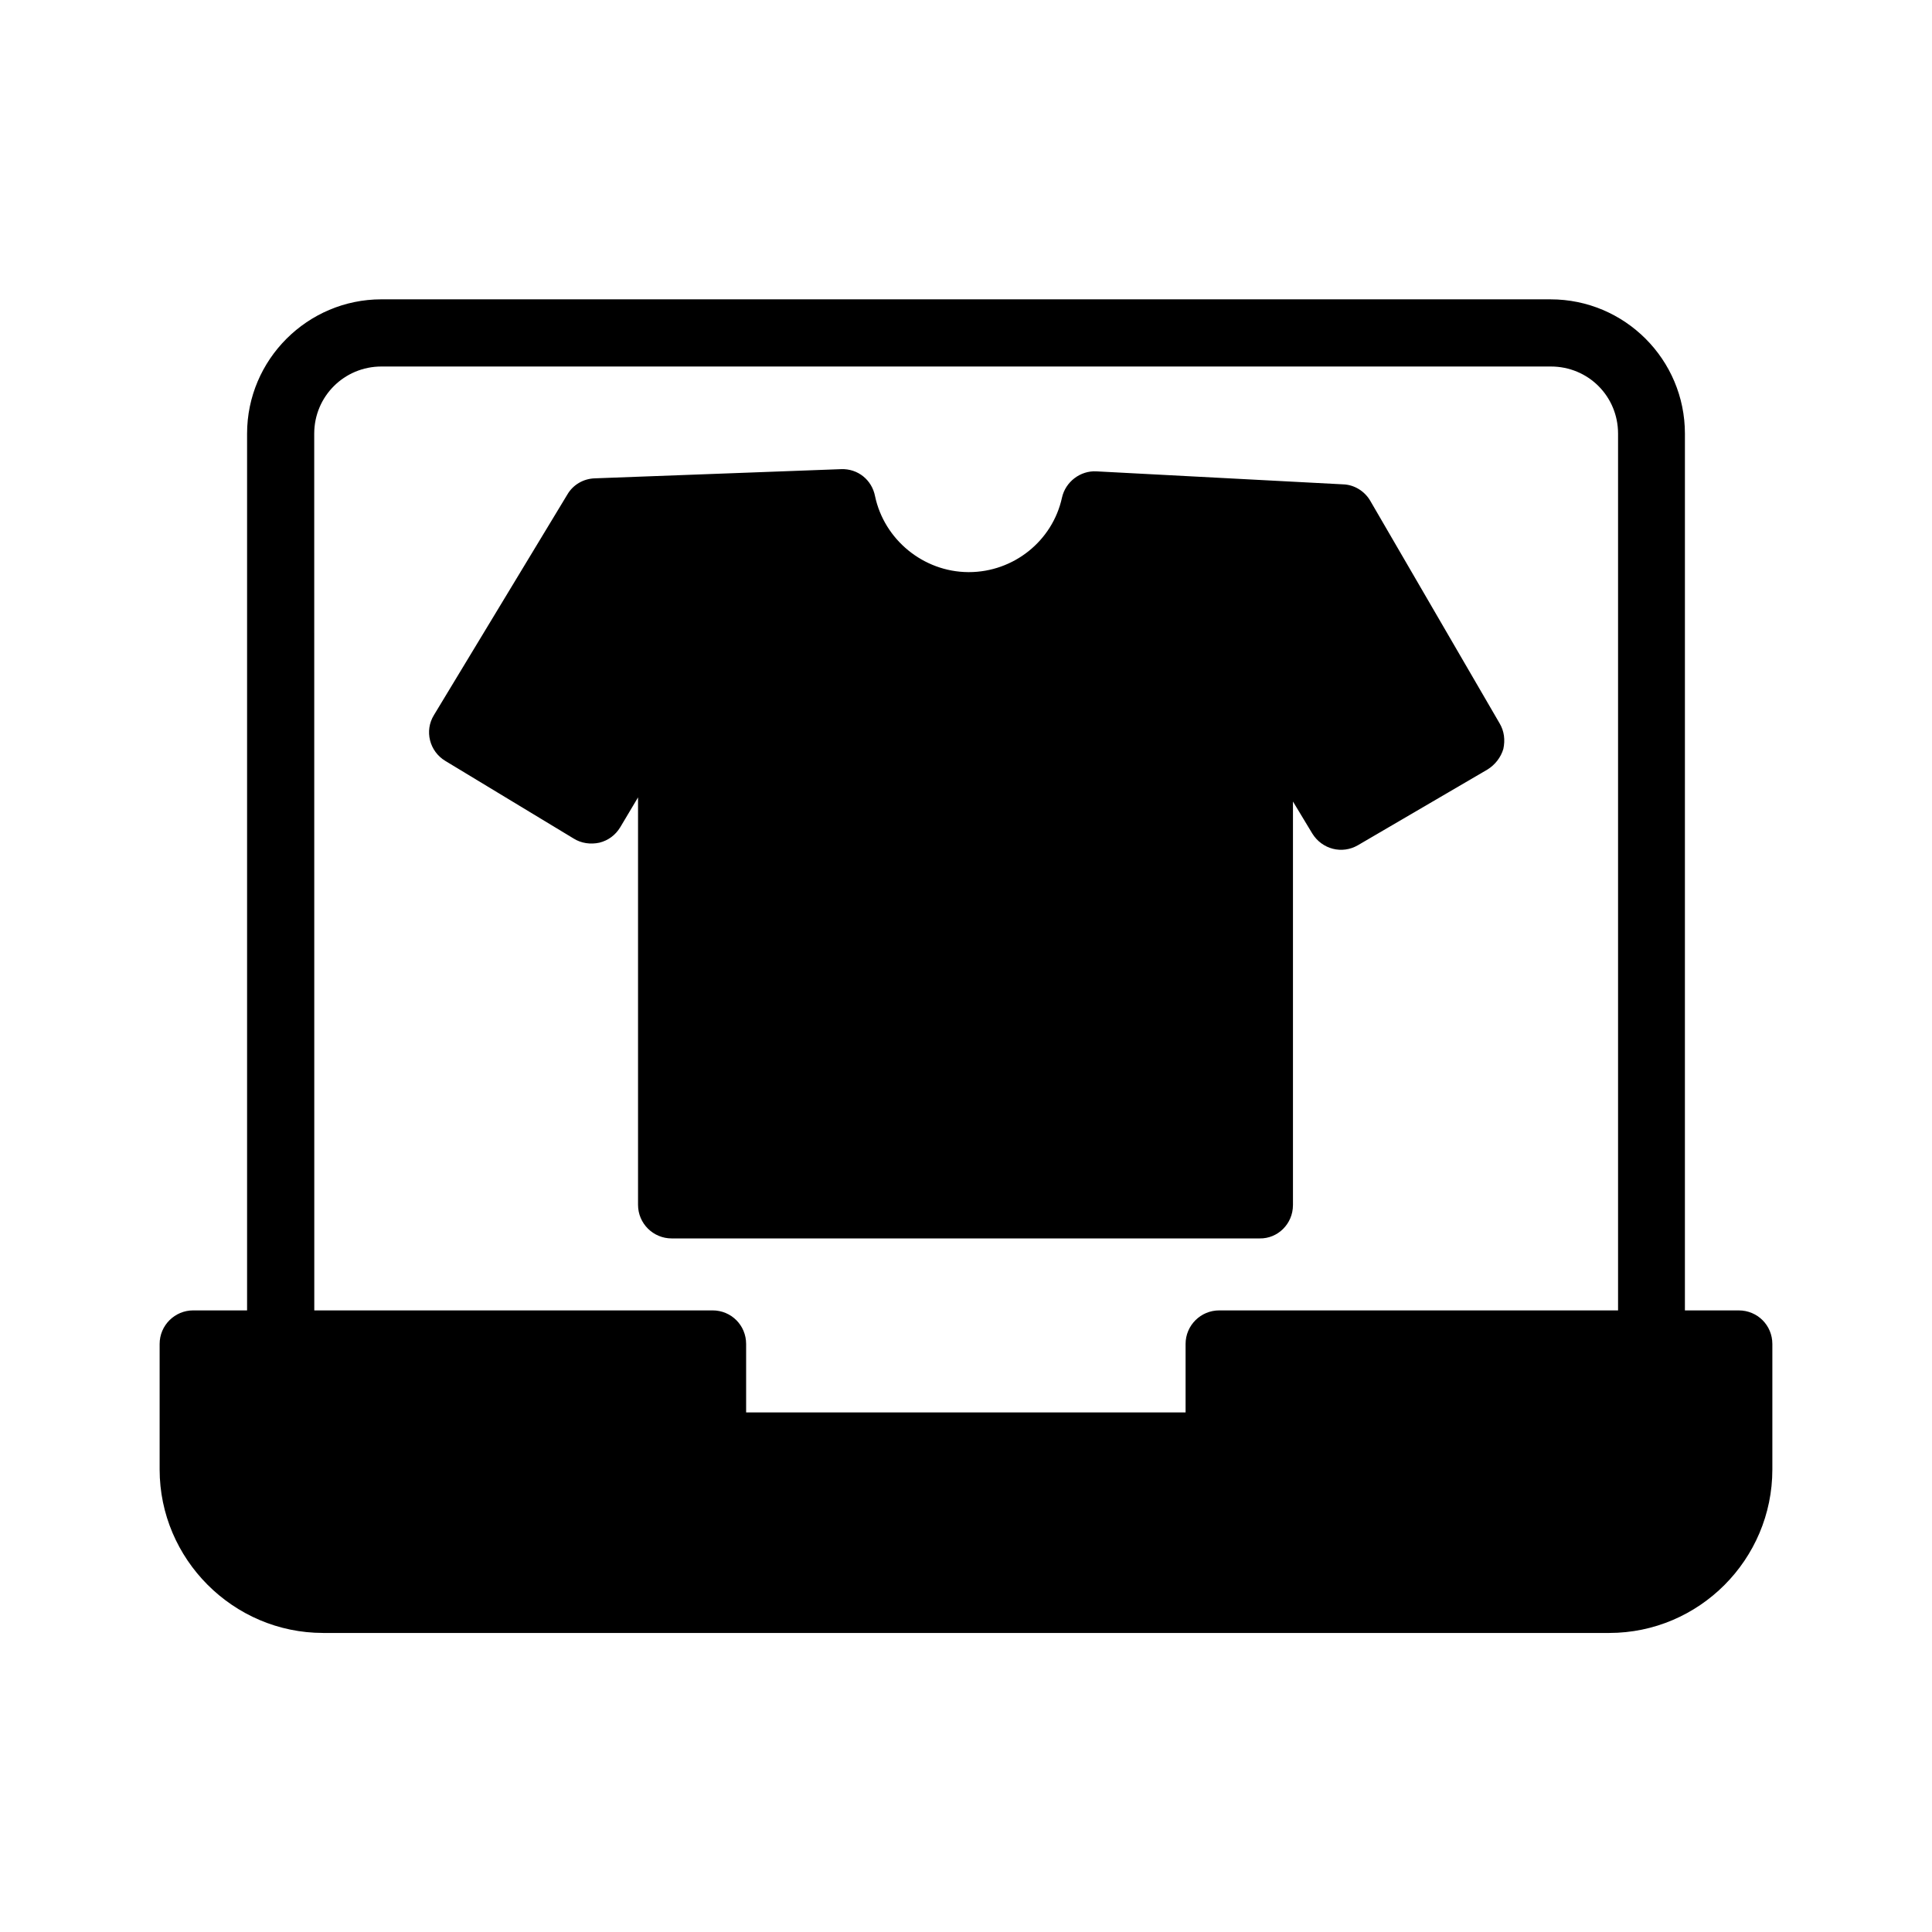
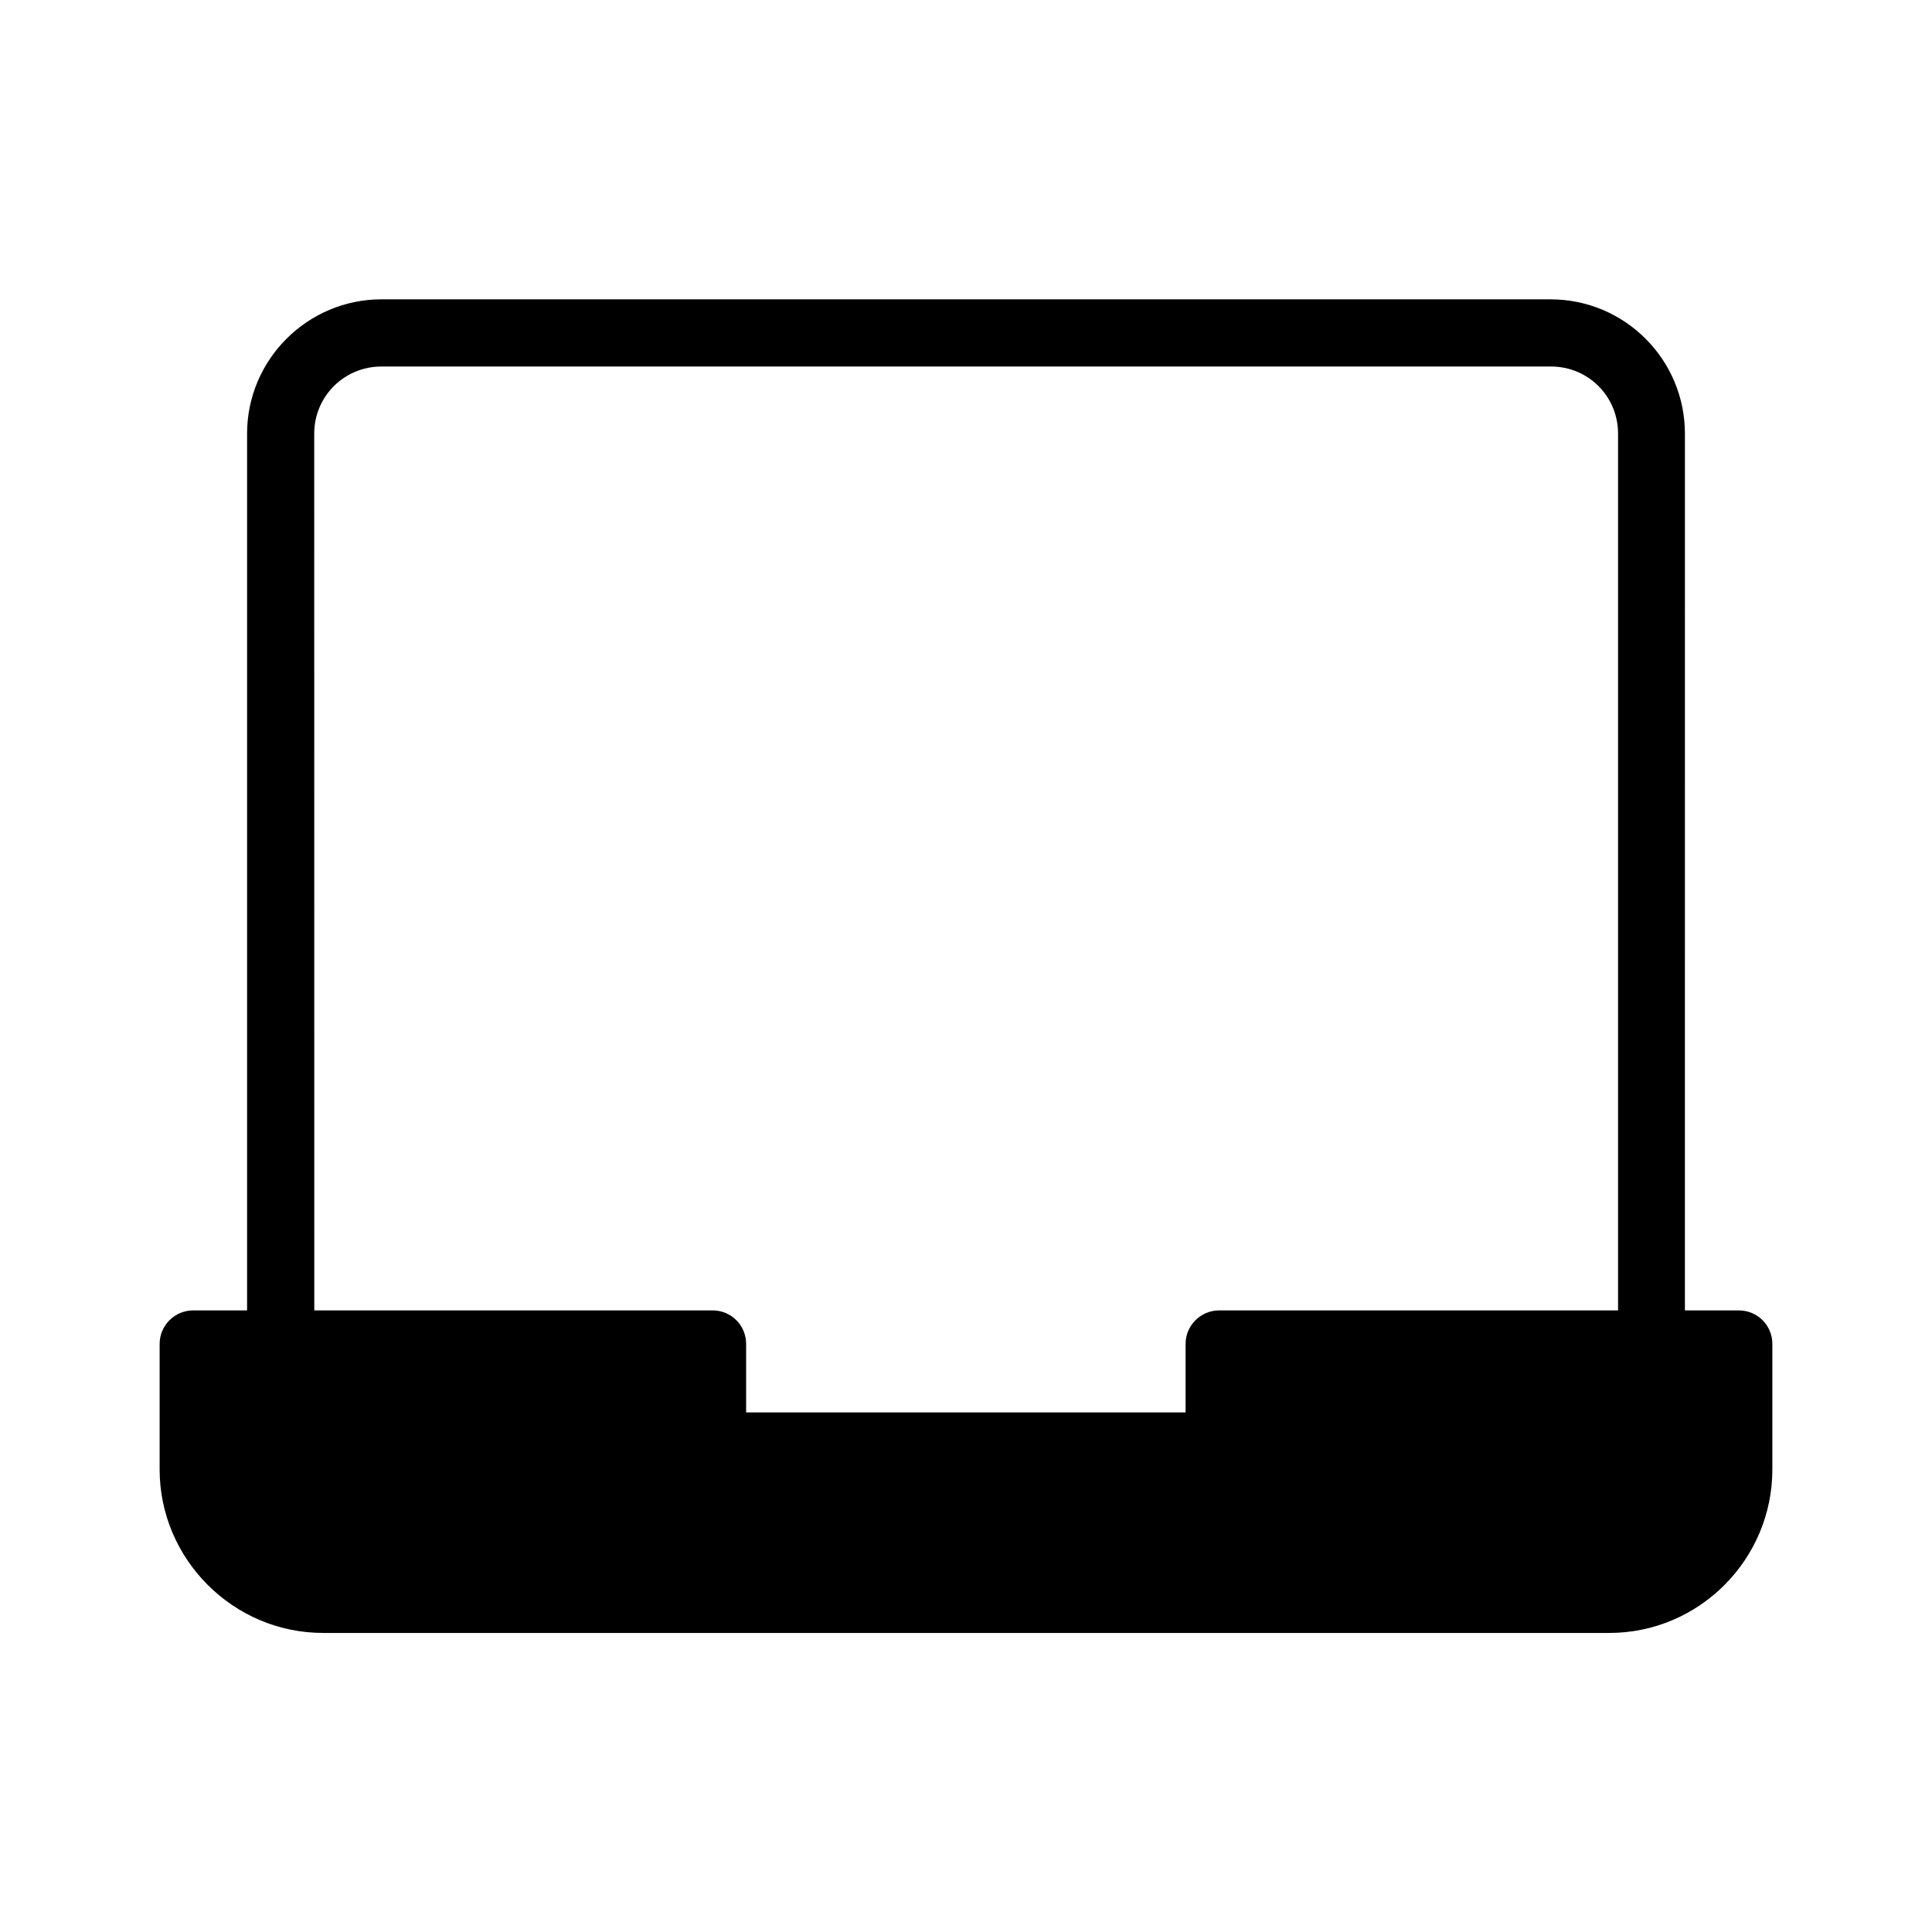
<svg xmlns="http://www.w3.org/2000/svg" fill="#000000" width="800px" height="800px" version="1.1" viewBox="144 144 512 512">
  <g>
    <path d="m229.62 576.75h340.83c23.848 0 43.242-19.48 43.242-43.328v-33.25c0-4.953-3.945-8.902-8.902-8.902h-14.273l0.004-232.34c0-19.648-15.953-35.602-35.602-35.602l-309.84-0.004c-19.566 0-35.602 15.953-35.602 35.602v232.34h-14.273c-4.871 0-8.902 3.945-8.902 8.902v33.25c0 23.766 19.48 43.328 43.324 43.328zm-2.348-317.82c0-9.91 7.977-17.801 17.801-17.801h309.93c9.91 0 17.801 7.894 17.801 17.801v232.34h-105.71c-4.871 0-8.902 3.945-8.902 8.902v18.137l-116.46-0.004v-18.137c0-4.953-3.945-8.902-8.902-8.902l-105.54 0.004z" />
-     <path d="m486.65 463.39v-106.98l5.121 8.48c2.602 4.199 7.894 5.543 12.09 3.106l34.344-20.07c2.016-1.258 3.527-3.191 4.199-5.457 0.504-2.352 0.25-4.703-1.008-6.801l-34.258-58.945c-1.512-2.602-4.281-4.281-7.223-4.367l-65.328-3.441c-4.281-0.25-8.23 2.769-9.152 6.969-2.519 11.504-12.848 19.734-24.688 19.734h-0.168c-11.84-0.082-22.25-8.566-24.688-20.152-0.84-4.281-4.535-7.305-8.984-7.137l-65.242 2.434c-3.023 0.082-5.793 1.68-7.305 4.281l-35.352 58.441c-2.602 4.199-1.176 9.656 3.023 12.176l34.008 20.57c2.016 1.258 4.449 1.594 6.801 1.09 2.352-0.586 4.281-2.016 5.543-4.113l4.703-7.894v107.98c0 4.953 4.031 8.902 8.902 8.902h155.84c4.789 0.09 8.816-3.859 8.816-8.812z" />
  </g>
</svg>